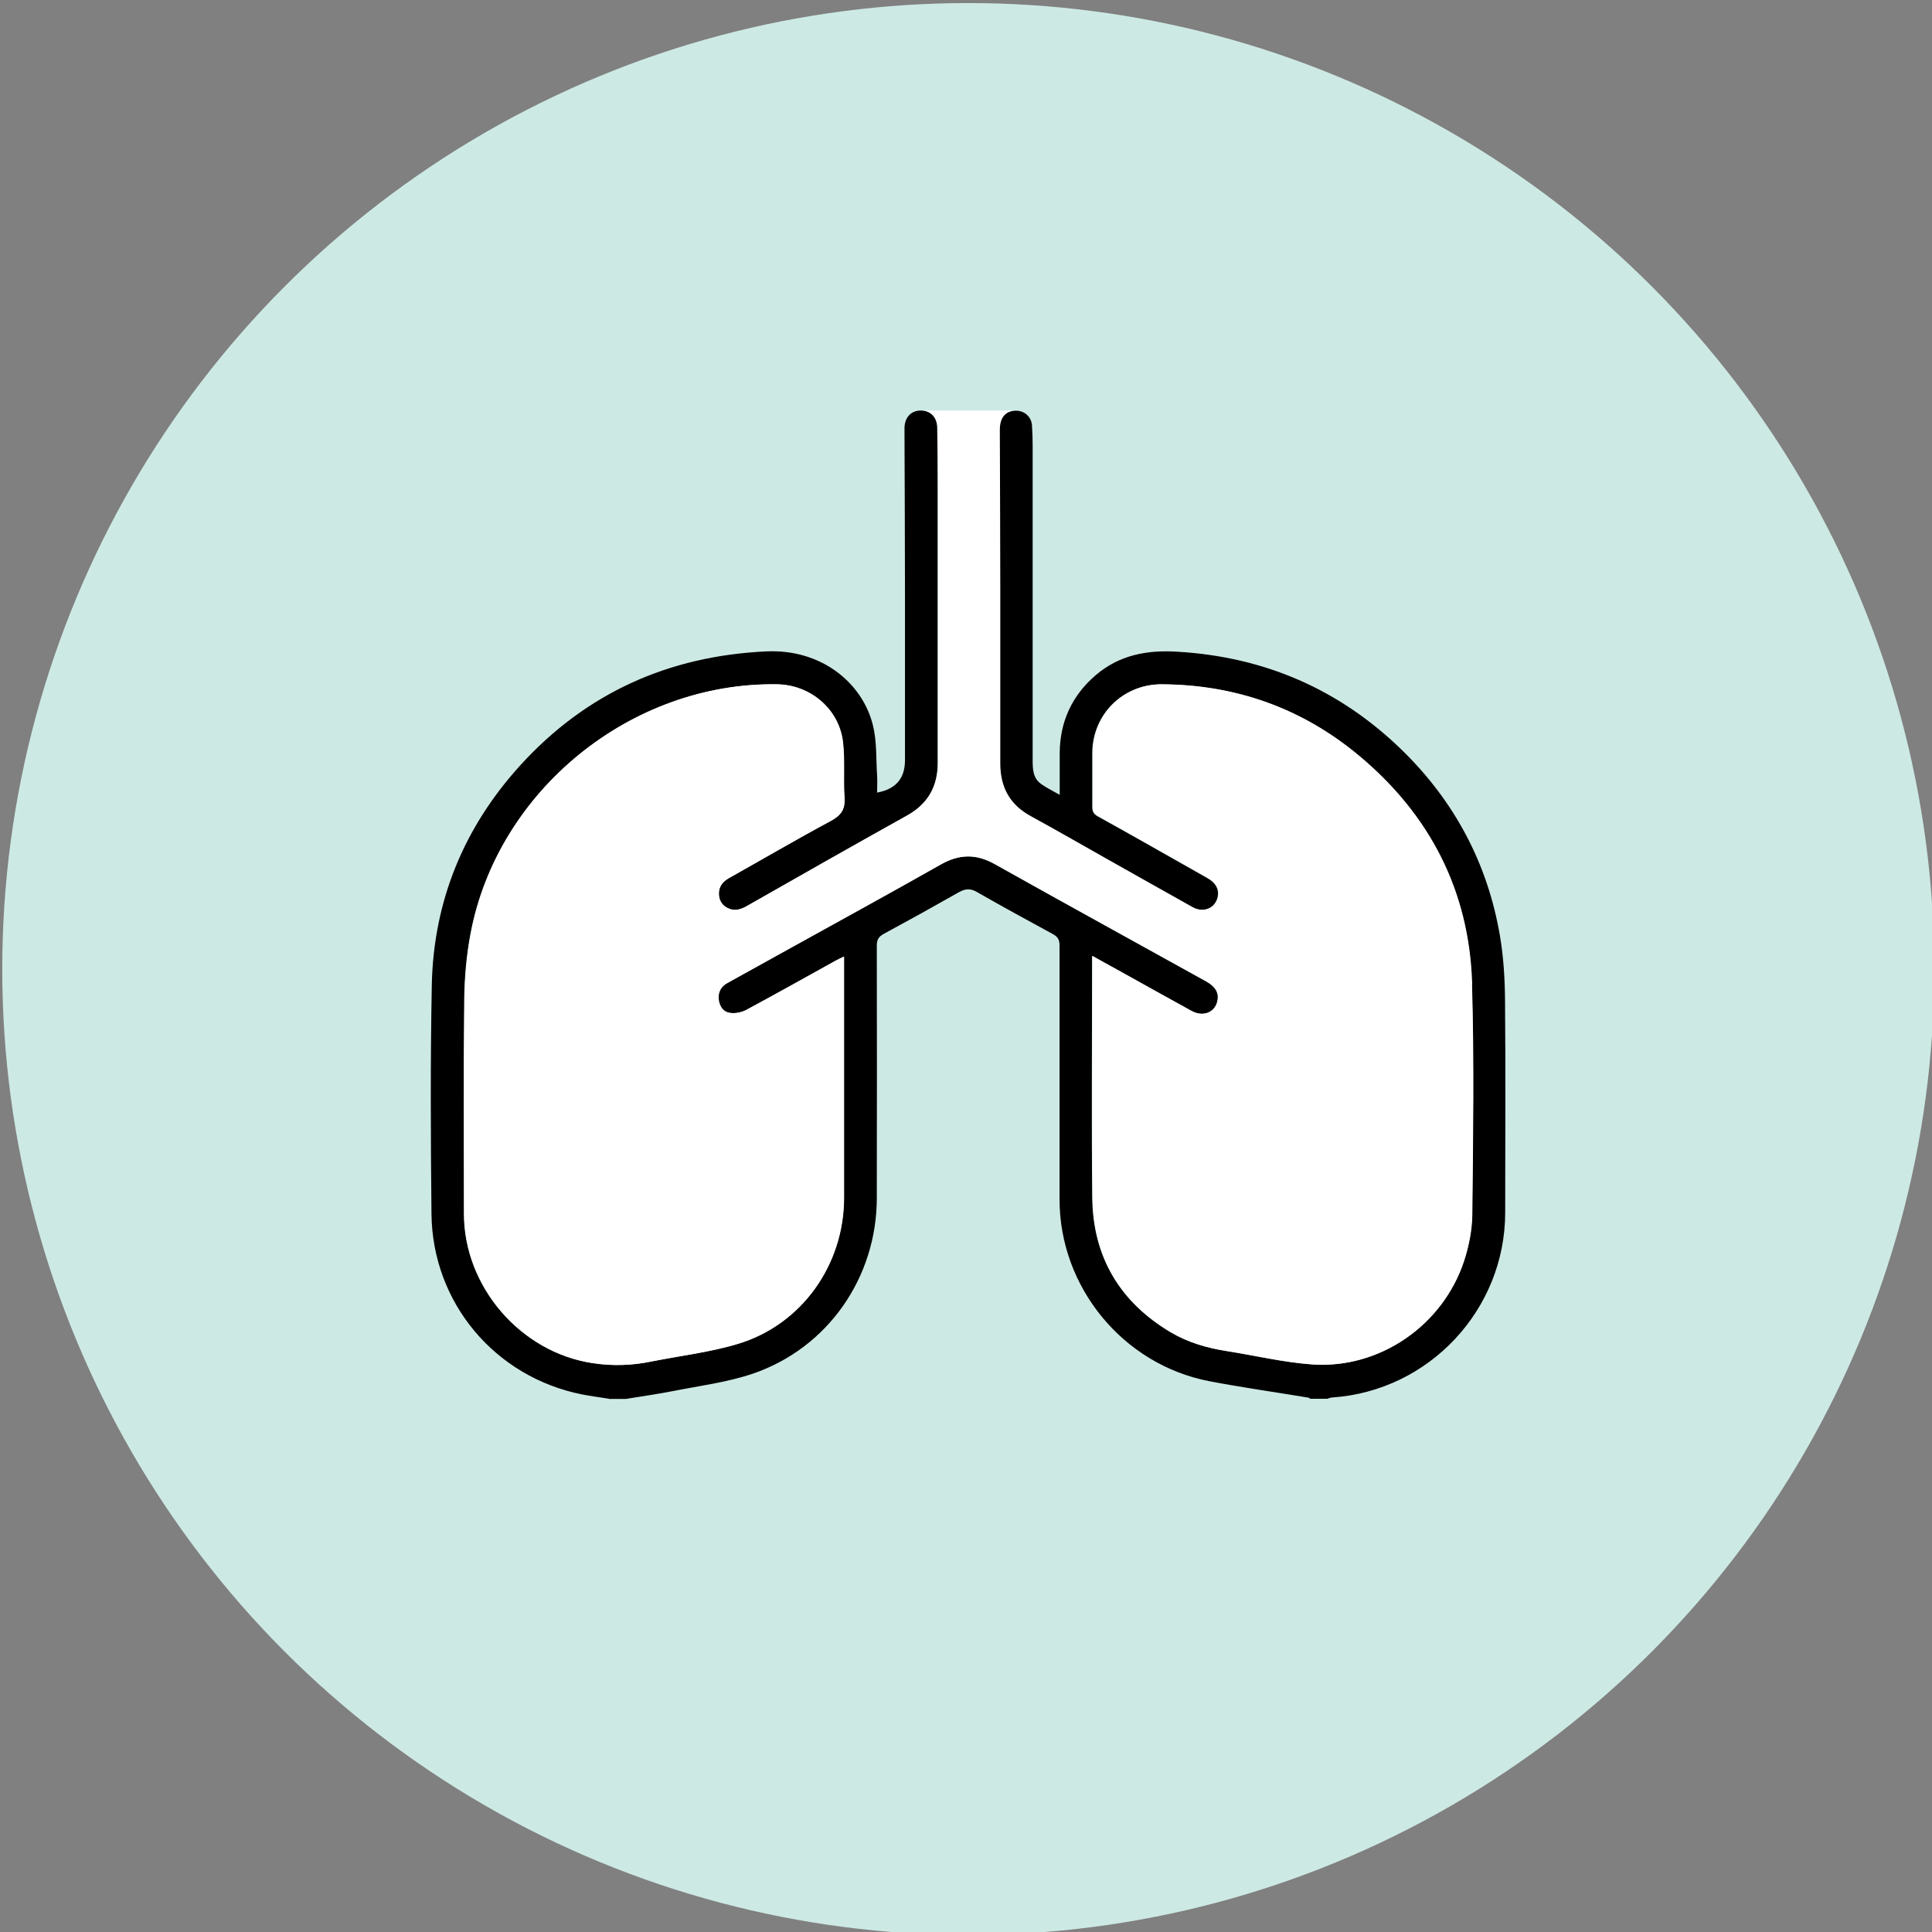
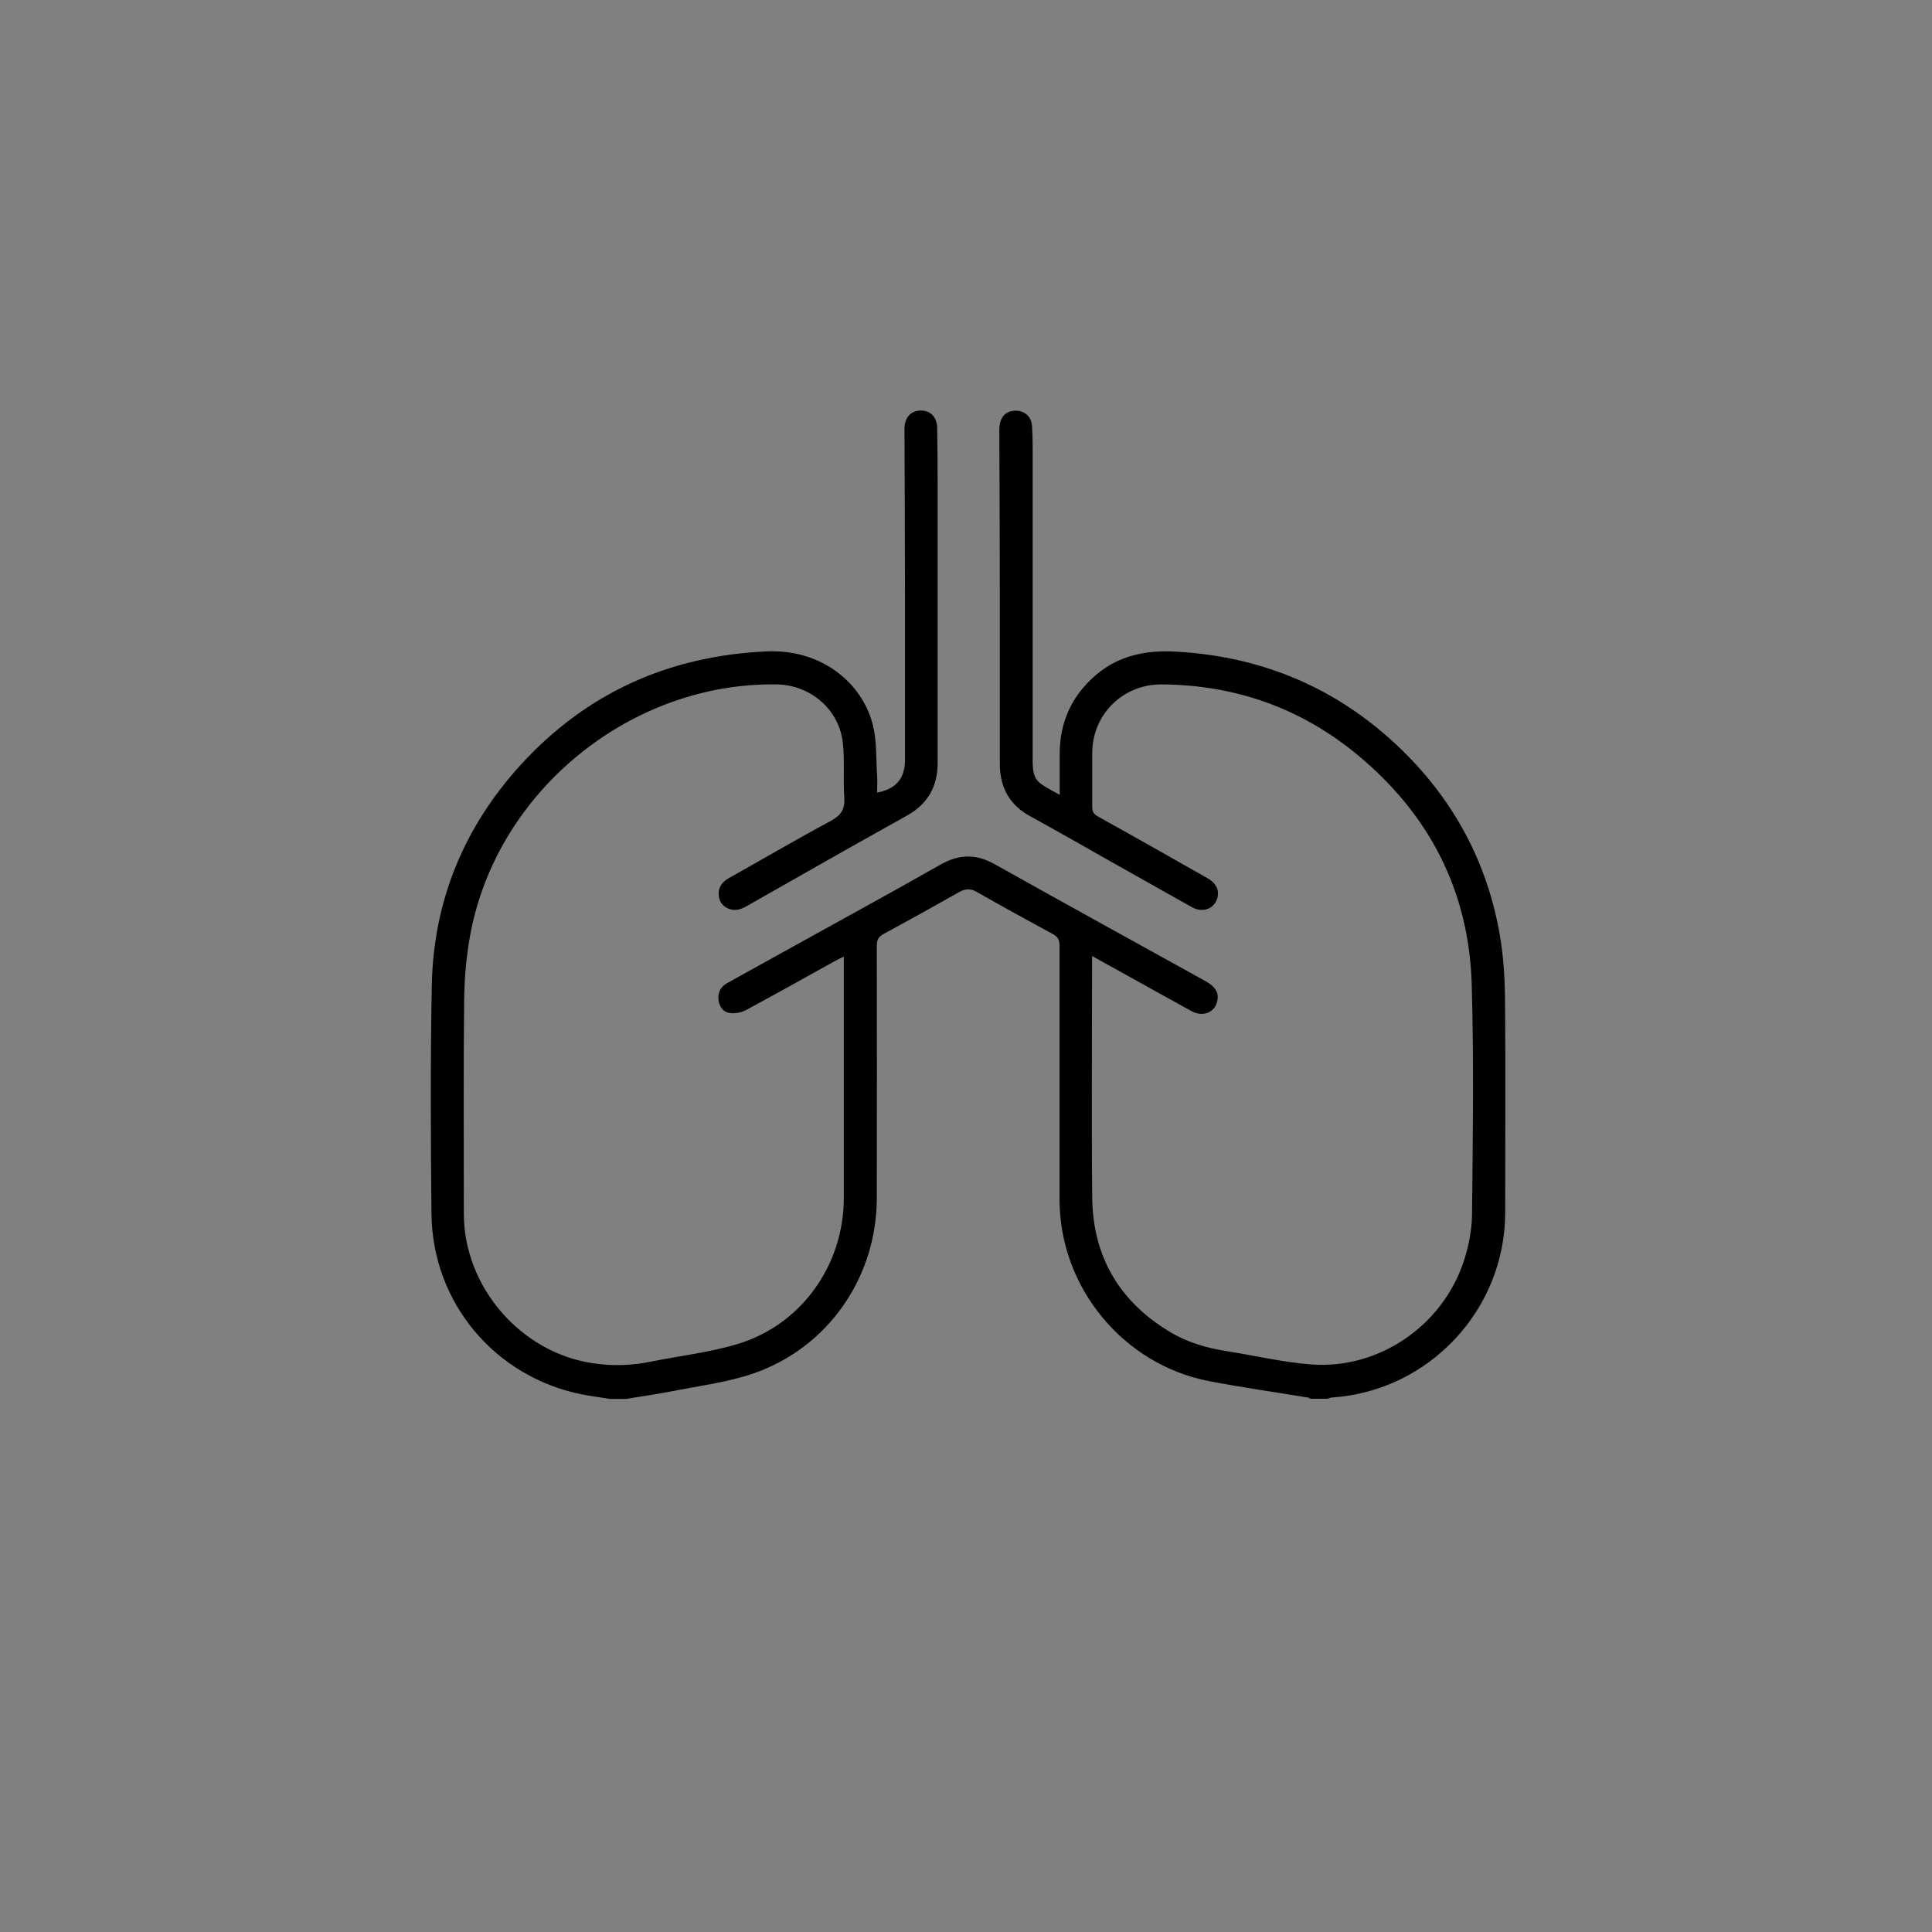
<svg xmlns="http://www.w3.org/2000/svg" id="_レイヤー_2" data-name="レイヤー 2" viewBox="0 0 120 120">
  <rect x="0" y="0" width="120" height="120" fill="#808080" stroke="none" />
  <defs>
    <style>
      .cls-1 {
        fill: #fff;
      }

      .cls-2 {
        fill: #cde9e4;
      }
    </style>
  </defs>
-   <circle class="cls-2" cx="60.14" cy="60.19" r="60" />
  <path d="M37.84,86.88c-.57-.09-1.13-.16-1.69-.27-5.41-1.08-9.29-5.69-9.35-11.21-.05-4.74-.07-9.49.02-14.23.11-5.22,2-9.79,5.5-13.64,4.09-4.49,9.21-6.79,15.28-7.07,3.41-.16,5.97,1.95,6.62,4.59.25,1.01.19,2.11.26,3.16.02.34,0,.68,0,1.02,1.17-.22,1.73-.88,1.73-2.02,0-3.42,0-6.84,0-10.26,0-3.34-.02-6.68-.03-10.02,0-.13,0-.26,0-.39.03-.64.43-1.05,1.03-1.04.59,0,.99.42,1,1.07.02,1.21.03,2.42.03,3.63,0,5.73,0,11.45,0,17.18,0,1.46-.6,2.55-1.91,3.28-3.32,1.85-6.63,3.73-9.93,5.61-.37.21-.73.34-1.15.17-.38-.16-.59-.46-.61-.86-.03-.46.2-.79.6-1.02,2.12-1.19,4.22-2.42,6.36-3.57.64-.35.89-.72.84-1.45-.08-1.16.04-2.33-.1-3.48-.26-2.04-2.04-3.52-4.09-3.55-9.06-.14-17.36,6.59-19.03,15.49-.25,1.32-.37,2.69-.39,4.03-.05,4.45-.02,8.9-.02,13.36,0,4.53,3.52,8.61,7.99,9.28,1.23.19,2.44.15,3.65-.1,1.8-.36,3.64-.57,5.39-1.1,3.96-1.2,6.57-4.92,6.57-9.06,0-4.79,0-9.58,0-14.37,0-.18,0-.35,0-.62-.2.1-.35.16-.49.24-1.86,1.03-3.71,2.07-5.59,3.08-.29.15-.68.23-1,.18-.44-.06-.67-.43-.71-.87-.03-.44.16-.78.55-.99,1.35-.75,2.71-1.5,4.06-2.25,3.07-1.7,6.16-3.39,9.21-5.12,1.14-.64,2.18-.66,3.33-.02,4.37,2.45,8.76,4.86,13.14,7.29.56.31.79.69.71,1.15-.12.77-.89,1.1-1.64.68-1.55-.85-3.1-1.72-4.65-2.58-.47-.26-.95-.52-1.5-.83,0,.26,0,.43,0,.6,0,4.81-.04,9.62.01,14.42.04,3.67,1.71,6.48,4.88,8.36,1.07.63,2.24.97,3.46,1.16,1.77.28,3.52.7,5.3.83,4.18.3,8.12-2.41,9.44-6.42.3-.92.5-1.92.51-2.89.05-4.77.12-9.55-.02-14.32-.17-5.76-2.62-10.51-7.04-14.19-3.53-2.94-7.65-4.4-12.25-4.42-2.39,0-4.27,1.87-4.28,4.26,0,1.11,0,2.23,0,3.34,0,.3.09.46.35.6,2.27,1.26,4.52,2.54,6.78,3.82.52.29.74.67.67,1.12-.12.75-.89,1.1-1.6.7-1.72-.96-3.43-1.93-5.14-2.89-1.63-.92-3.25-1.85-4.89-2.75-1.32-.71-1.91-1.81-1.91-3.28,0-3.58,0-7.16,0-10.74,0-3.32-.02-6.65-.03-9.97,0-.76.34-1.18.96-1.21.58-.03,1.04.36,1.07.94.03.43.04.87.04,1.3,0,6.47,0,12.94,0,19.41,0,.57,0,1.16.52,1.53.33.24.71.42,1.16.68,0-.93,0-1.77,0-2.62.02-1.93.76-3.54,2.22-4.8,1.47-1.27,3.21-1.59,5.1-1.47,5.41.32,10.07,2.34,13.94,6.11,3.27,3.19,5.33,7.06,6.09,11.57.22,1.31.3,2.66.31,3.99.04,4.39.01,8.78.01,13.16,0,6.03-4.72,11.08-10.74,11.49-.1,0-.21.05-.31.08h-1.06s-.07-.07-.11-.07c-2.05-.34-4.11-.63-6.15-1.02-5.37-1.03-9.31-5.84-9.31-11.29,0-5.26,0-10.51,0-15.77,0-.35-.1-.54-.41-.71-1.59-.86-3.17-1.73-4.73-2.62-.38-.22-.7-.21-1.08,0-1.55.88-3.12,1.75-4.69,2.6-.33.18-.44.36-.44.74.01,5.22.01,10.45,0,15.67,0,4.93-3.04,9.32-7.7,10.91-1.59.54-3.29.75-4.95,1.08-.97.19-1.96.33-2.94.49h-1.06Z" />
-   <path class="cls-1" d="M91.44,61.11c-.17-5.76-2.62-10.51-7.04-14.19-3.53-2.94-7.65-4.4-12.25-4.42-2.39,0-4.27,1.87-4.28,4.26,0,1.11,0,2.23,0,3.34,0,.3.09.46.35.6,2.27,1.26,4.52,2.54,6.78,3.82.52.29.74.67.67,1.12-.12.75-.89,1.1-1.6.7-1.72-.96-3.43-1.93-5.14-2.89-1.63-.92-3.25-1.85-4.89-2.75-1.32-.71-1.91-1.81-1.91-3.28,0-3.58,0-7.16,0-10.74,0-3.32-.02-6.65-.03-9.97,0-.76.34-1.18.96-1.21h-5.83c.59,0,.99.42,1,1.06.02,1.21.03,2.42.03,3.63,0,5.73,0,11.45,0,17.18,0,1.46-.6,2.55-1.91,3.28-3.32,1.85-6.63,3.73-9.93,5.61-.37.21-.73.34-1.15.17-.38-.16-.59-.46-.61-.86-.03-.46.2-.79.6-1.02,2.12-1.19,4.22-2.42,6.36-3.57.64-.35.89-.72.84-1.45-.08-1.16.04-2.33-.1-3.48-.26-2.04-2.04-3.52-4.09-3.55-9.06-.14-17.36,6.59-19.03,15.49-.25,1.32-.37,2.69-.39,4.03-.05,4.45-.02,8.9-.02,13.36,0,4.53,3.52,8.61,7.99,9.28,1.23.19,2.44.15,3.65-.1,1.8-.36,3.64-.57,5.39-1.1,3.96-1.2,6.57-4.92,6.57-9.06,0-4.79,0-9.58,0-14.37v-.62c-.2.1-.35.16-.49.24-1.86,1.03-3.71,2.07-5.59,3.08-.29.15-.68.23-1,.18-.44-.06-.67-.43-.71-.87-.03-.44.16-.78.55-.99,1.35-.75,2.71-1.5,4.06-2.25,3.07-1.7,6.16-3.39,9.21-5.12,1.14-.64,2.18-.66,3.33-.02,4.37,2.45,8.76,4.86,13.14,7.29.56.31.79.69.71,1.15-.12.77-.89,1.1-1.64.68-1.55-.85-3.1-1.72-4.65-2.58-.47-.26-.95-.52-1.5-.83v.6c0,4.81-.04,9.62.01,14.42.04,3.67,1.71,6.48,4.88,8.36,1.07.63,2.24.97,3.46,1.16,1.77.28,3.52.7,5.3.83,4.18.3,8.12-2.41,9.44-6.42.3-.92.5-1.92.51-2.89.05-4.77.12-9.55-.02-14.32Z" />
</svg>